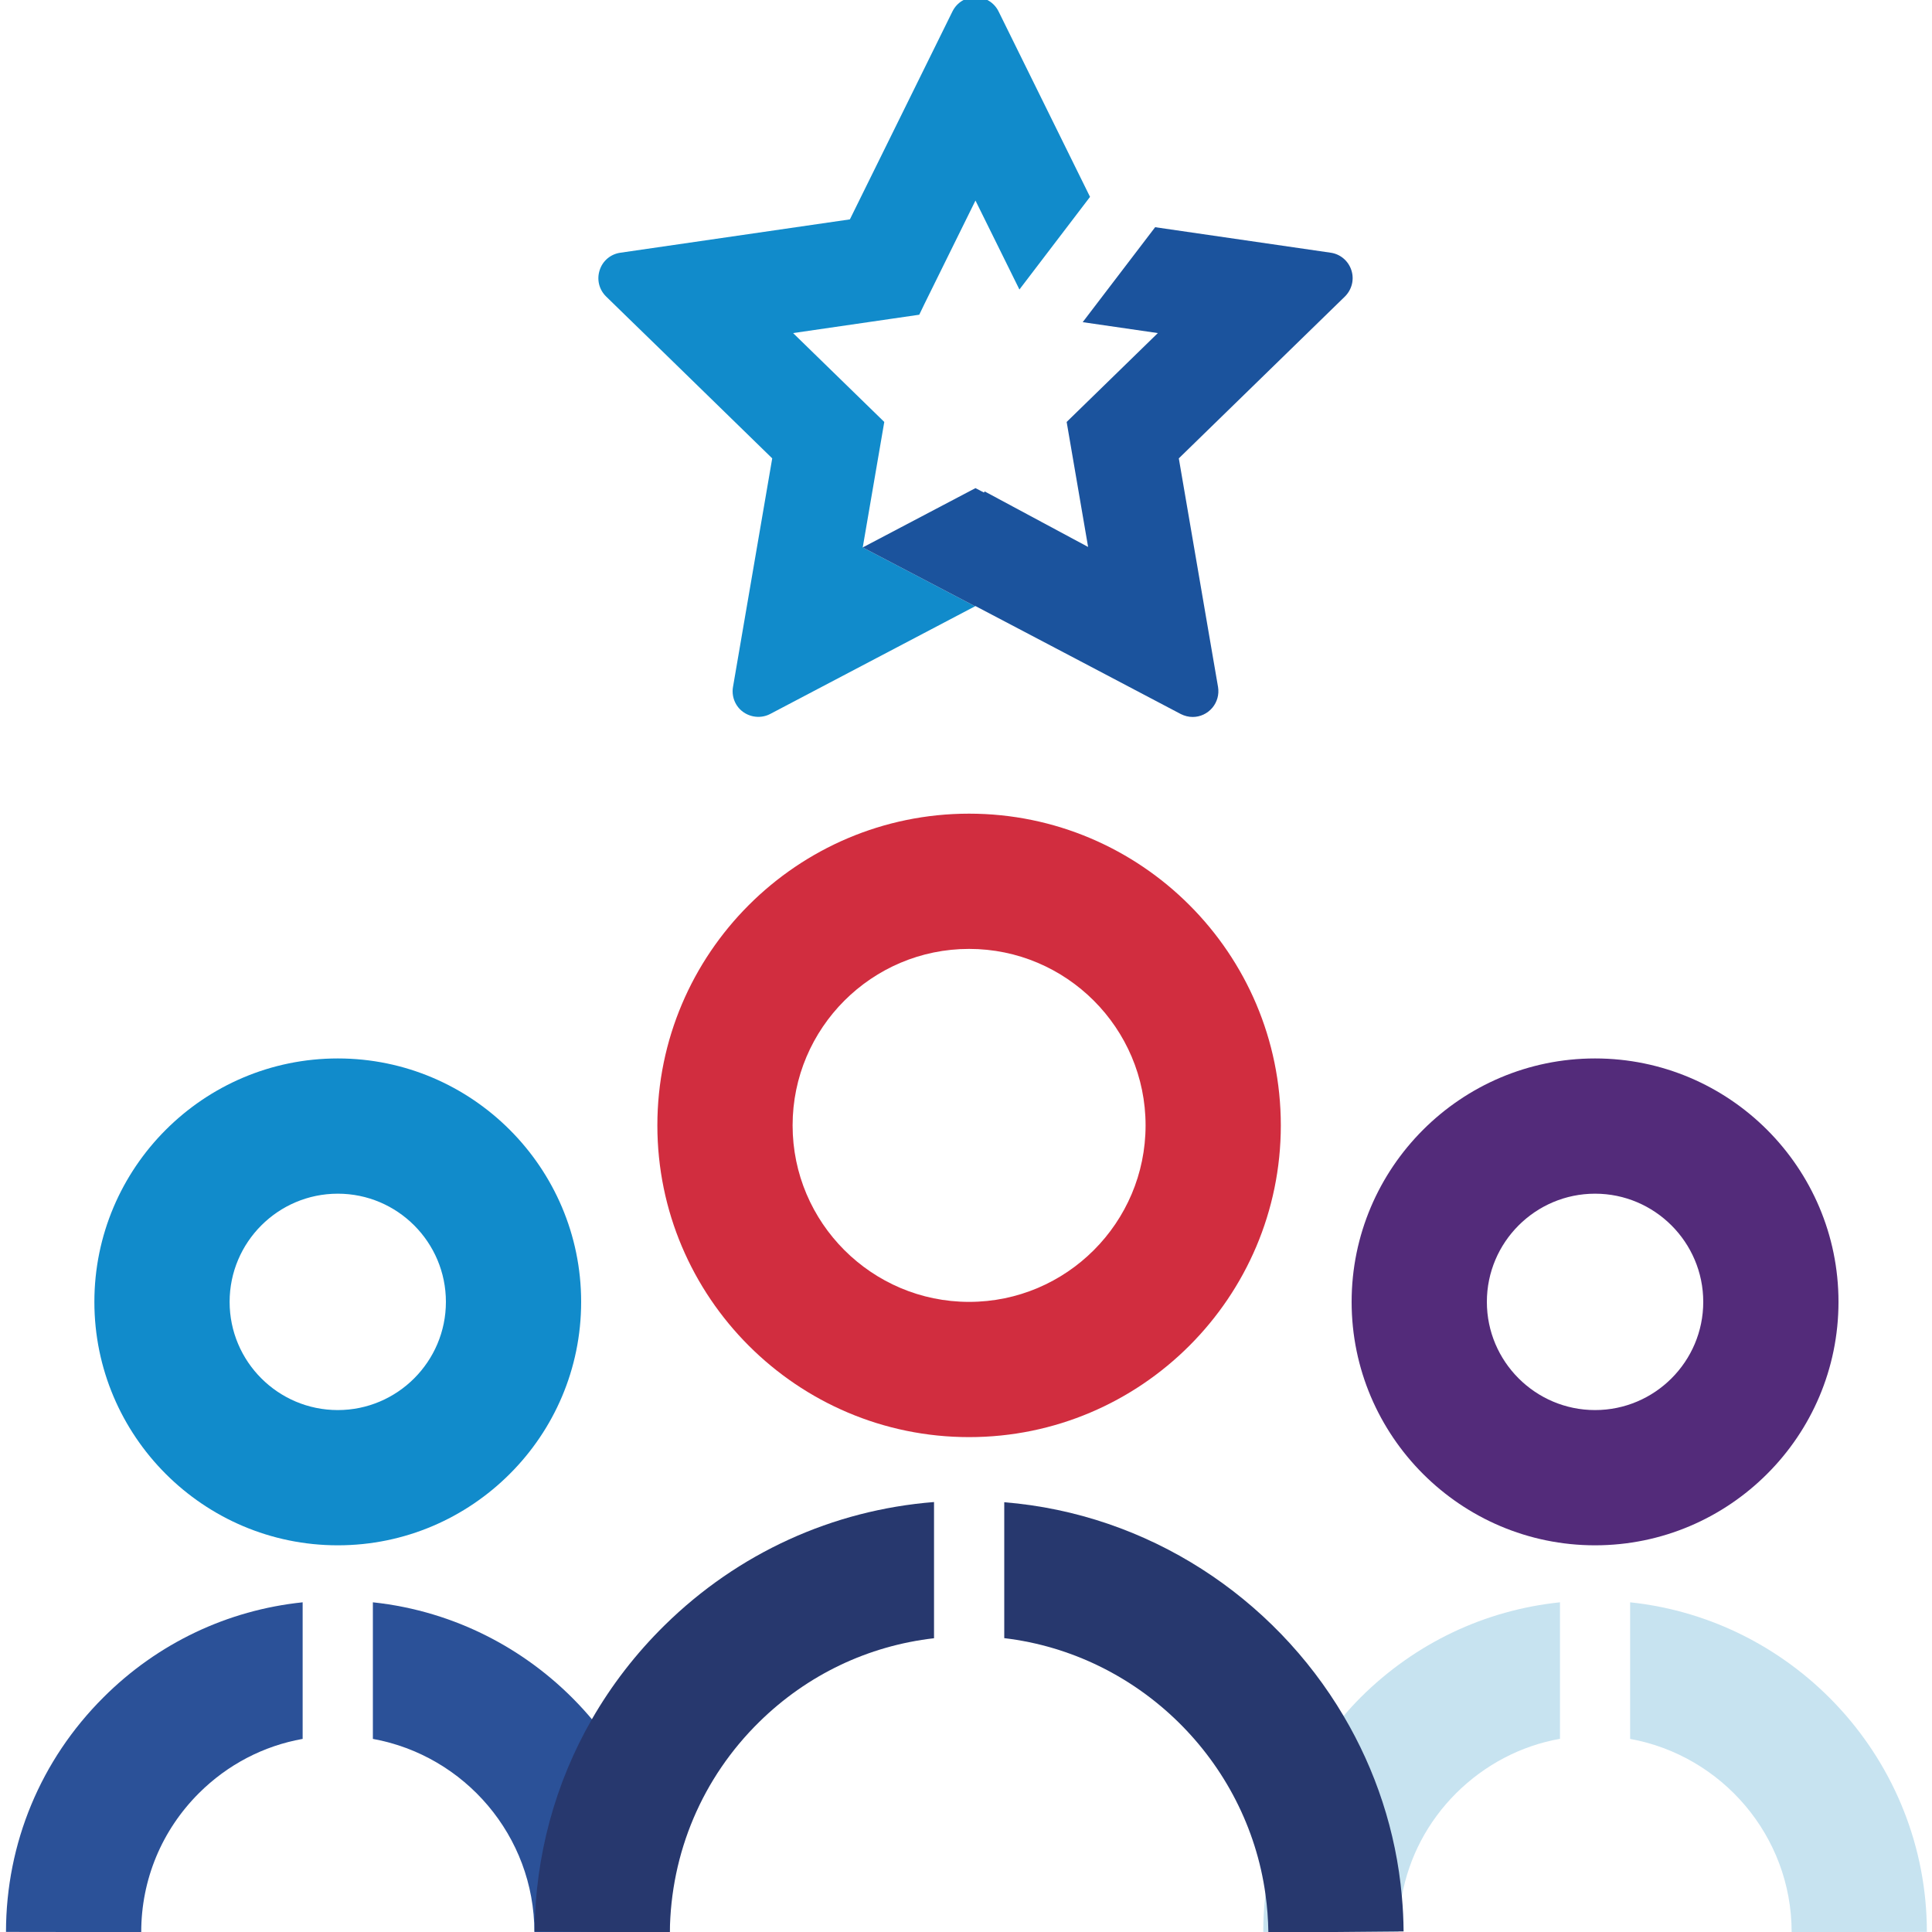
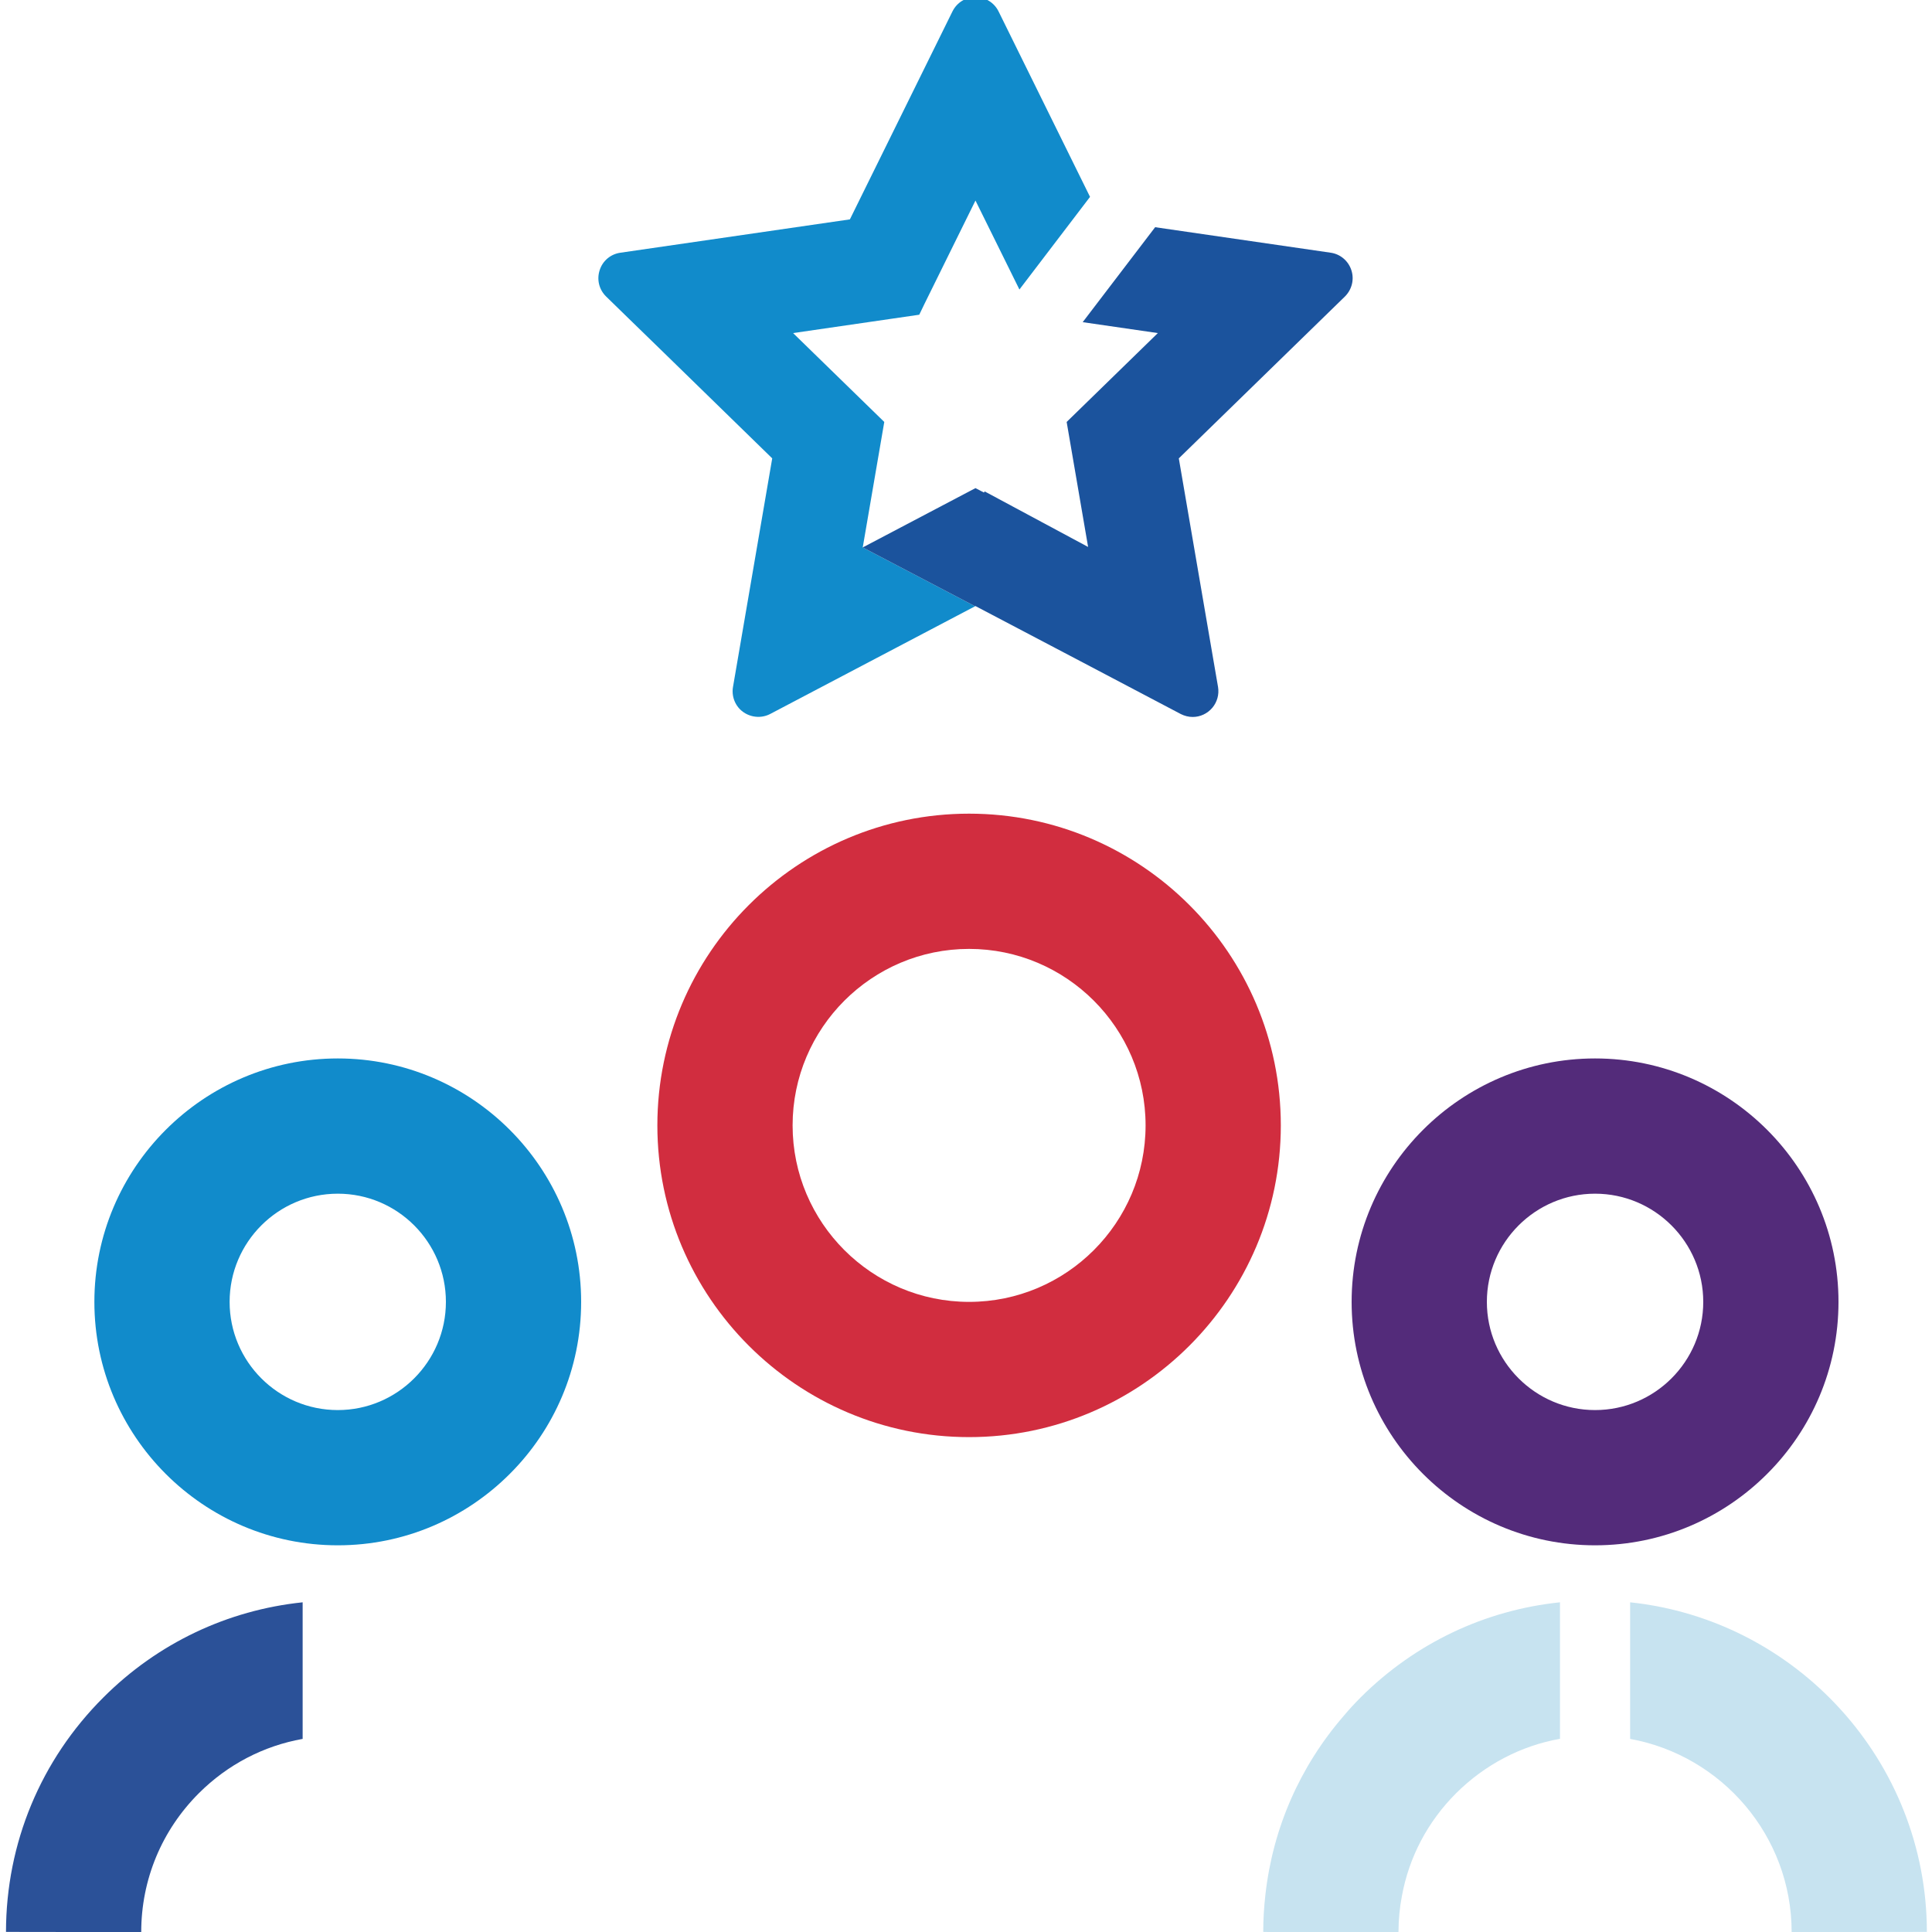
<svg xmlns="http://www.w3.org/2000/svg" id="Calque_1" data-name="Calque 1" width="200" height="200" viewBox="0 0 200 200">
  <defs>
    <style>
      .cls-1 {
        fill: none;
      }

      .cls-2 {
        fill: #d12d3f;
      }

      .cls-3 {
        fill: #c7e3f0;
      }

      .cls-4 {
        fill: #118bcb;
      }

      .cls-5 {
        fill: #1b539d;
      }

      .cls-6 {
        fill: #2b5198;
      }

      .cls-7 {
        fill: #532b7a;
      }

      .cls-8 {
        fill: #27386e;
      }
    </style>
  </defs>
  <path class="cls-4" d="m112.84,20.38l-7.31,9.59-4.55-9.21-5.25,10.64-.57,1.18-13.06,1.9,9.44,9.2-2.23,12.99,11.63,6.09-21.21,11.15c-1.11.58-2.48.29-3.27-.64-.4-.48-.62-1.08-.62-1.71,0-.15.01-.3.04-.45l4.06-23.66-11.23-10.95-3.26-3.17-.33-.32-2.38-2.32c-.73-.72-.98-1.76-.66-2.73.31-.97,1.14-1.66,2.15-1.8l23.75-3.45L98.6,1.18c.45-.91,1.36-1.48,2.38-1.48s1.94.57,2.39,1.48l9.47,19.2Z" />
  <path class="cls-5" d="m139.23,30.69l-17.2,16.76,3.37,19.65.69,4.01c.13.78-.09,1.56-.59,2.16-.51.6-1.25.95-2.03.95-.43,0-.85-.11-1.23-.3l-10.43-5.49-10.83-5.69-.04.02-11.63-6.09,11.67-6.14.88.46.07-.12,10.71,5.75-2.22-12.94,9.44-9.2-7.78-1.13,7.5-9.83,18.17,2.64c.99.14,1.82.83,2.14,1.8.32.96.06,2.01-.66,2.73Z" />
-   <line class="cls-1" x1="122.24" y1="73.92" x2="100.94" y2="62.76" />
  <g id="Tracé_8323-2" data-name="Tracé 8323-2">
    <path class="cls-7" d="m165.12,109.57c-13.89,0-25.2,11.31-25.2,25.2s11.31,25.2,25.2,25.2c6.95,0,13.25-2.83,17.81-7.39,4.57-4.56,7.39-10.86,7.39-17.81,0-13.89-11.3-25.2-25.2-25.2Zm0,36.4c-6.17,0-11.2-5.02-11.2-11.2s5.03-11.2,11.2-11.2,11.2,5.03,11.2,11.2-5.02,11.2-11.2,11.2Z" />
  </g>
  <g id="Tracé_8320-2" data-name="Tracé 8320-2">
    <path class="cls-3" d="m140.86,175.71c5.63-5.61,12.84-9.03,20.63-9.84v14.13c-4.04.72-7.77,2.67-10.74,5.62-2.96,2.95-4.9,6.65-5.63,10.68h0c-.23,1.19-.34,2.41-.35,3.64v.07h-6.55s-.06-.01-.06-.01h-6.86s-.53-.01-.53-.01c0-1.31.08-2.61.23-3.9h0c.77-6.84,3.56-13.22,8.09-18.45.55-.66,1.15-1.31,1.77-1.93Z" />
    <path class="cls-3" d="m199.47,199.99l-14,.02c0-9.97-7.24-18.28-16.72-20v-14.14c17.22,1.82,30.7,16.44,30.72,34.12Z" />
  </g>
  <g id="Tracé_8323-3" data-name="Tracé 8323-3">
    <path class="cls-4" d="m34.97,109.57c-13.9,0-25.2,11.31-25.2,25.2s11.3,25.2,25.2,25.2c6.95,0,13.24-2.83,17.8-7.39,4.57-4.56,7.39-10.86,7.39-17.81,0-13.89-11.3-25.2-25.19-25.2Zm0,36.4c-6.18,0-11.2-5.02-11.2-11.2s5.02-11.2,11.2-11.2,11.19,5.03,11.19,11.2-5.02,11.2-11.19,11.2Z" />
  </g>
  <g id="Tracé_8320-3" data-name="Tracé 8320-3">
    <path class="cls-6" d="m10.71,175.71c5.61-5.61,12.84-9.03,20.62-9.84v14.14c-4.04.72-7.76,2.65-10.73,5.61-3.85,3.84-5.98,8.95-5.98,14.39l-14-.02c.01-9.18,3.59-17.8,10.09-24.28Z" />
-     <path class="cls-6" d="m69.32,199.99l-14,.02c-.01-9.97-7.23-18.28-16.72-20v-14.14c17.22,1.83,30.7,16.44,30.72,34.12Z" />
  </g>
  <g id="Tracé_8323" data-name="Tracé 8323">
    <path class="cls-2" d="m100.32,84.23c-17.79,0-32.27,14.48-32.27,32.27s14.48,32.27,32.27,32.27,32.27-14.48,32.27-32.27-14.47-32.27-32.27-32.27Zm0,50.54c-10.07,0-18.27-8.2-18.27-18.27s8.2-18.27,18.27-18.27,18.27,8.2,18.27,18.27-8.19,18.27-18.27,18.27Z" />
  </g>
  <g id="Tracé_8320" data-name="Tracé 8320">
-     <path class="cls-8" d="m68.8,168.25c7.6-7.48,17.39-11.93,27.89-12.76v14.1c-6.81.78-13.11,3.77-18.08,8.65-5.9,5.79-9.19,13.55-9.27,21.82l-14-.12c.07-7.84,2.13-15.35,5.93-21.96,2.03-3.53,4.55-6.8,7.53-9.73Z" />
-     <path class="cls-8" d="m145.3,199.94h-.53l-6.55.06-6.92.06v-.07c-.02-1.32-.12-2.62-.3-3.9-1.92-13.83-13.13-24.86-27.04-26.51v-14.07c14.91,1.21,27.86,9.83,35.13,22.13,3.3,5.58,5.43,11.92,6.03,18.67.11,1.2.17,2.41.18,3.63Z" />
-   </g>
+     </g>
</svg>